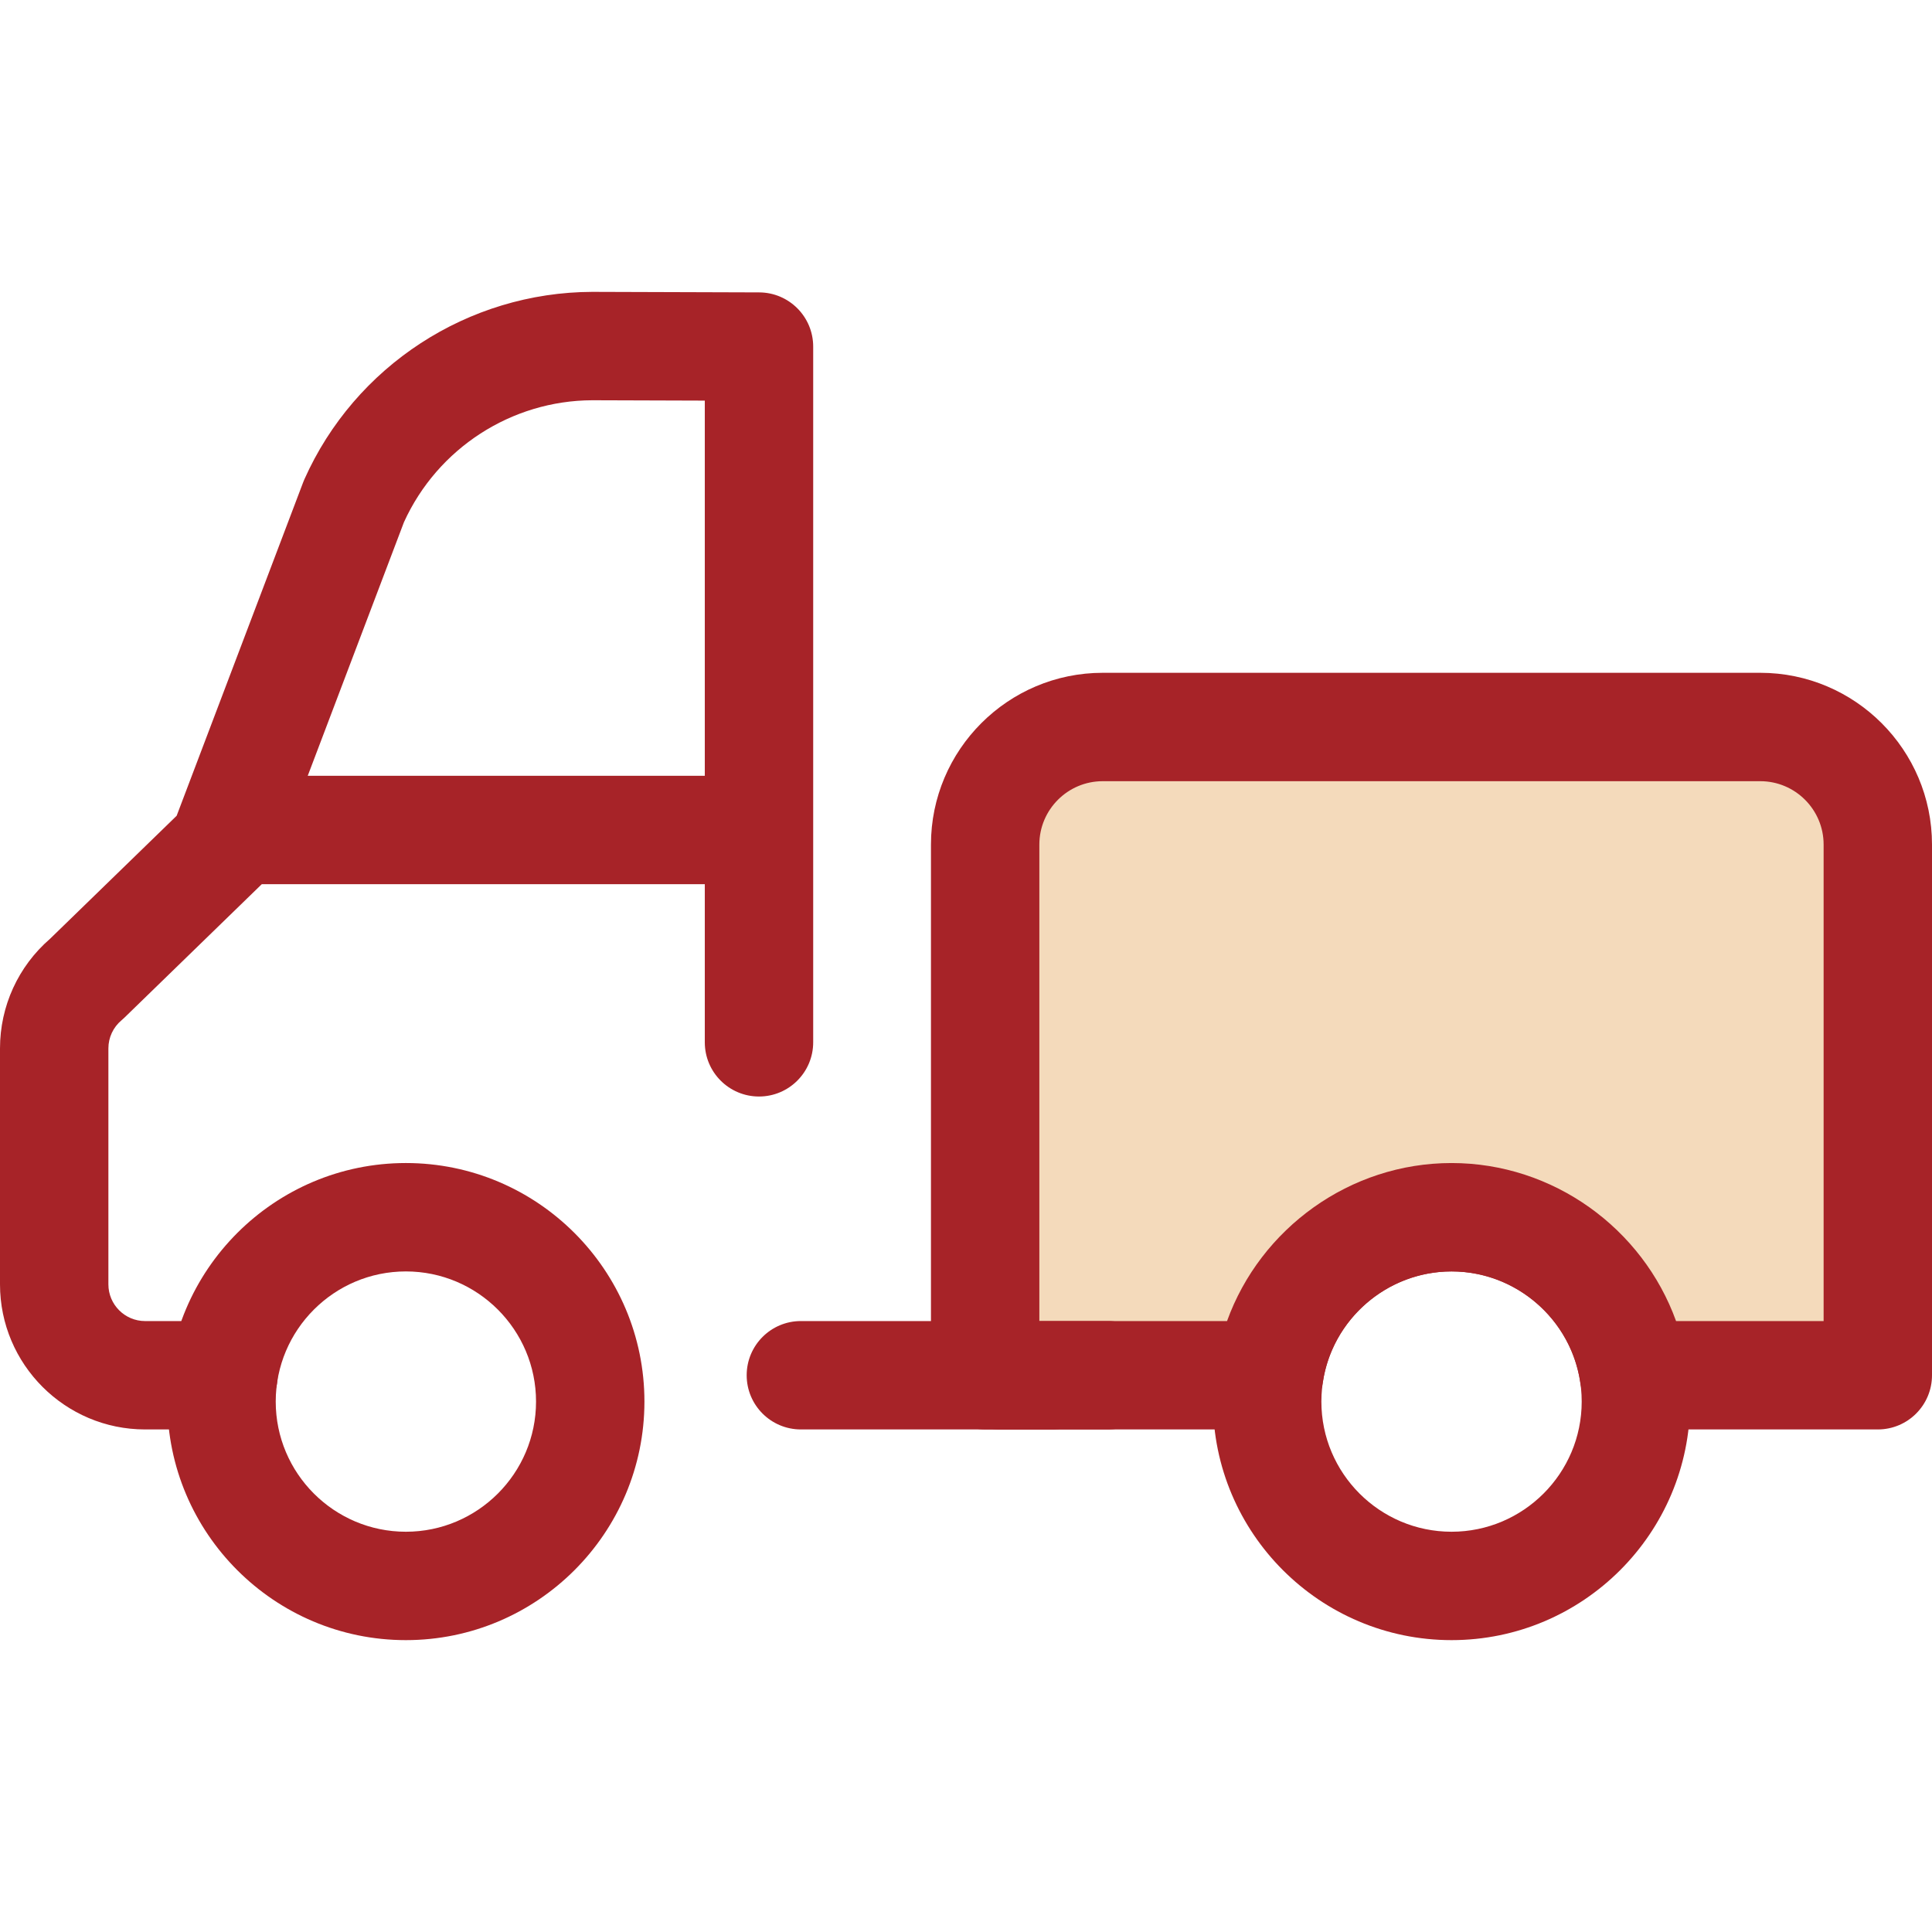
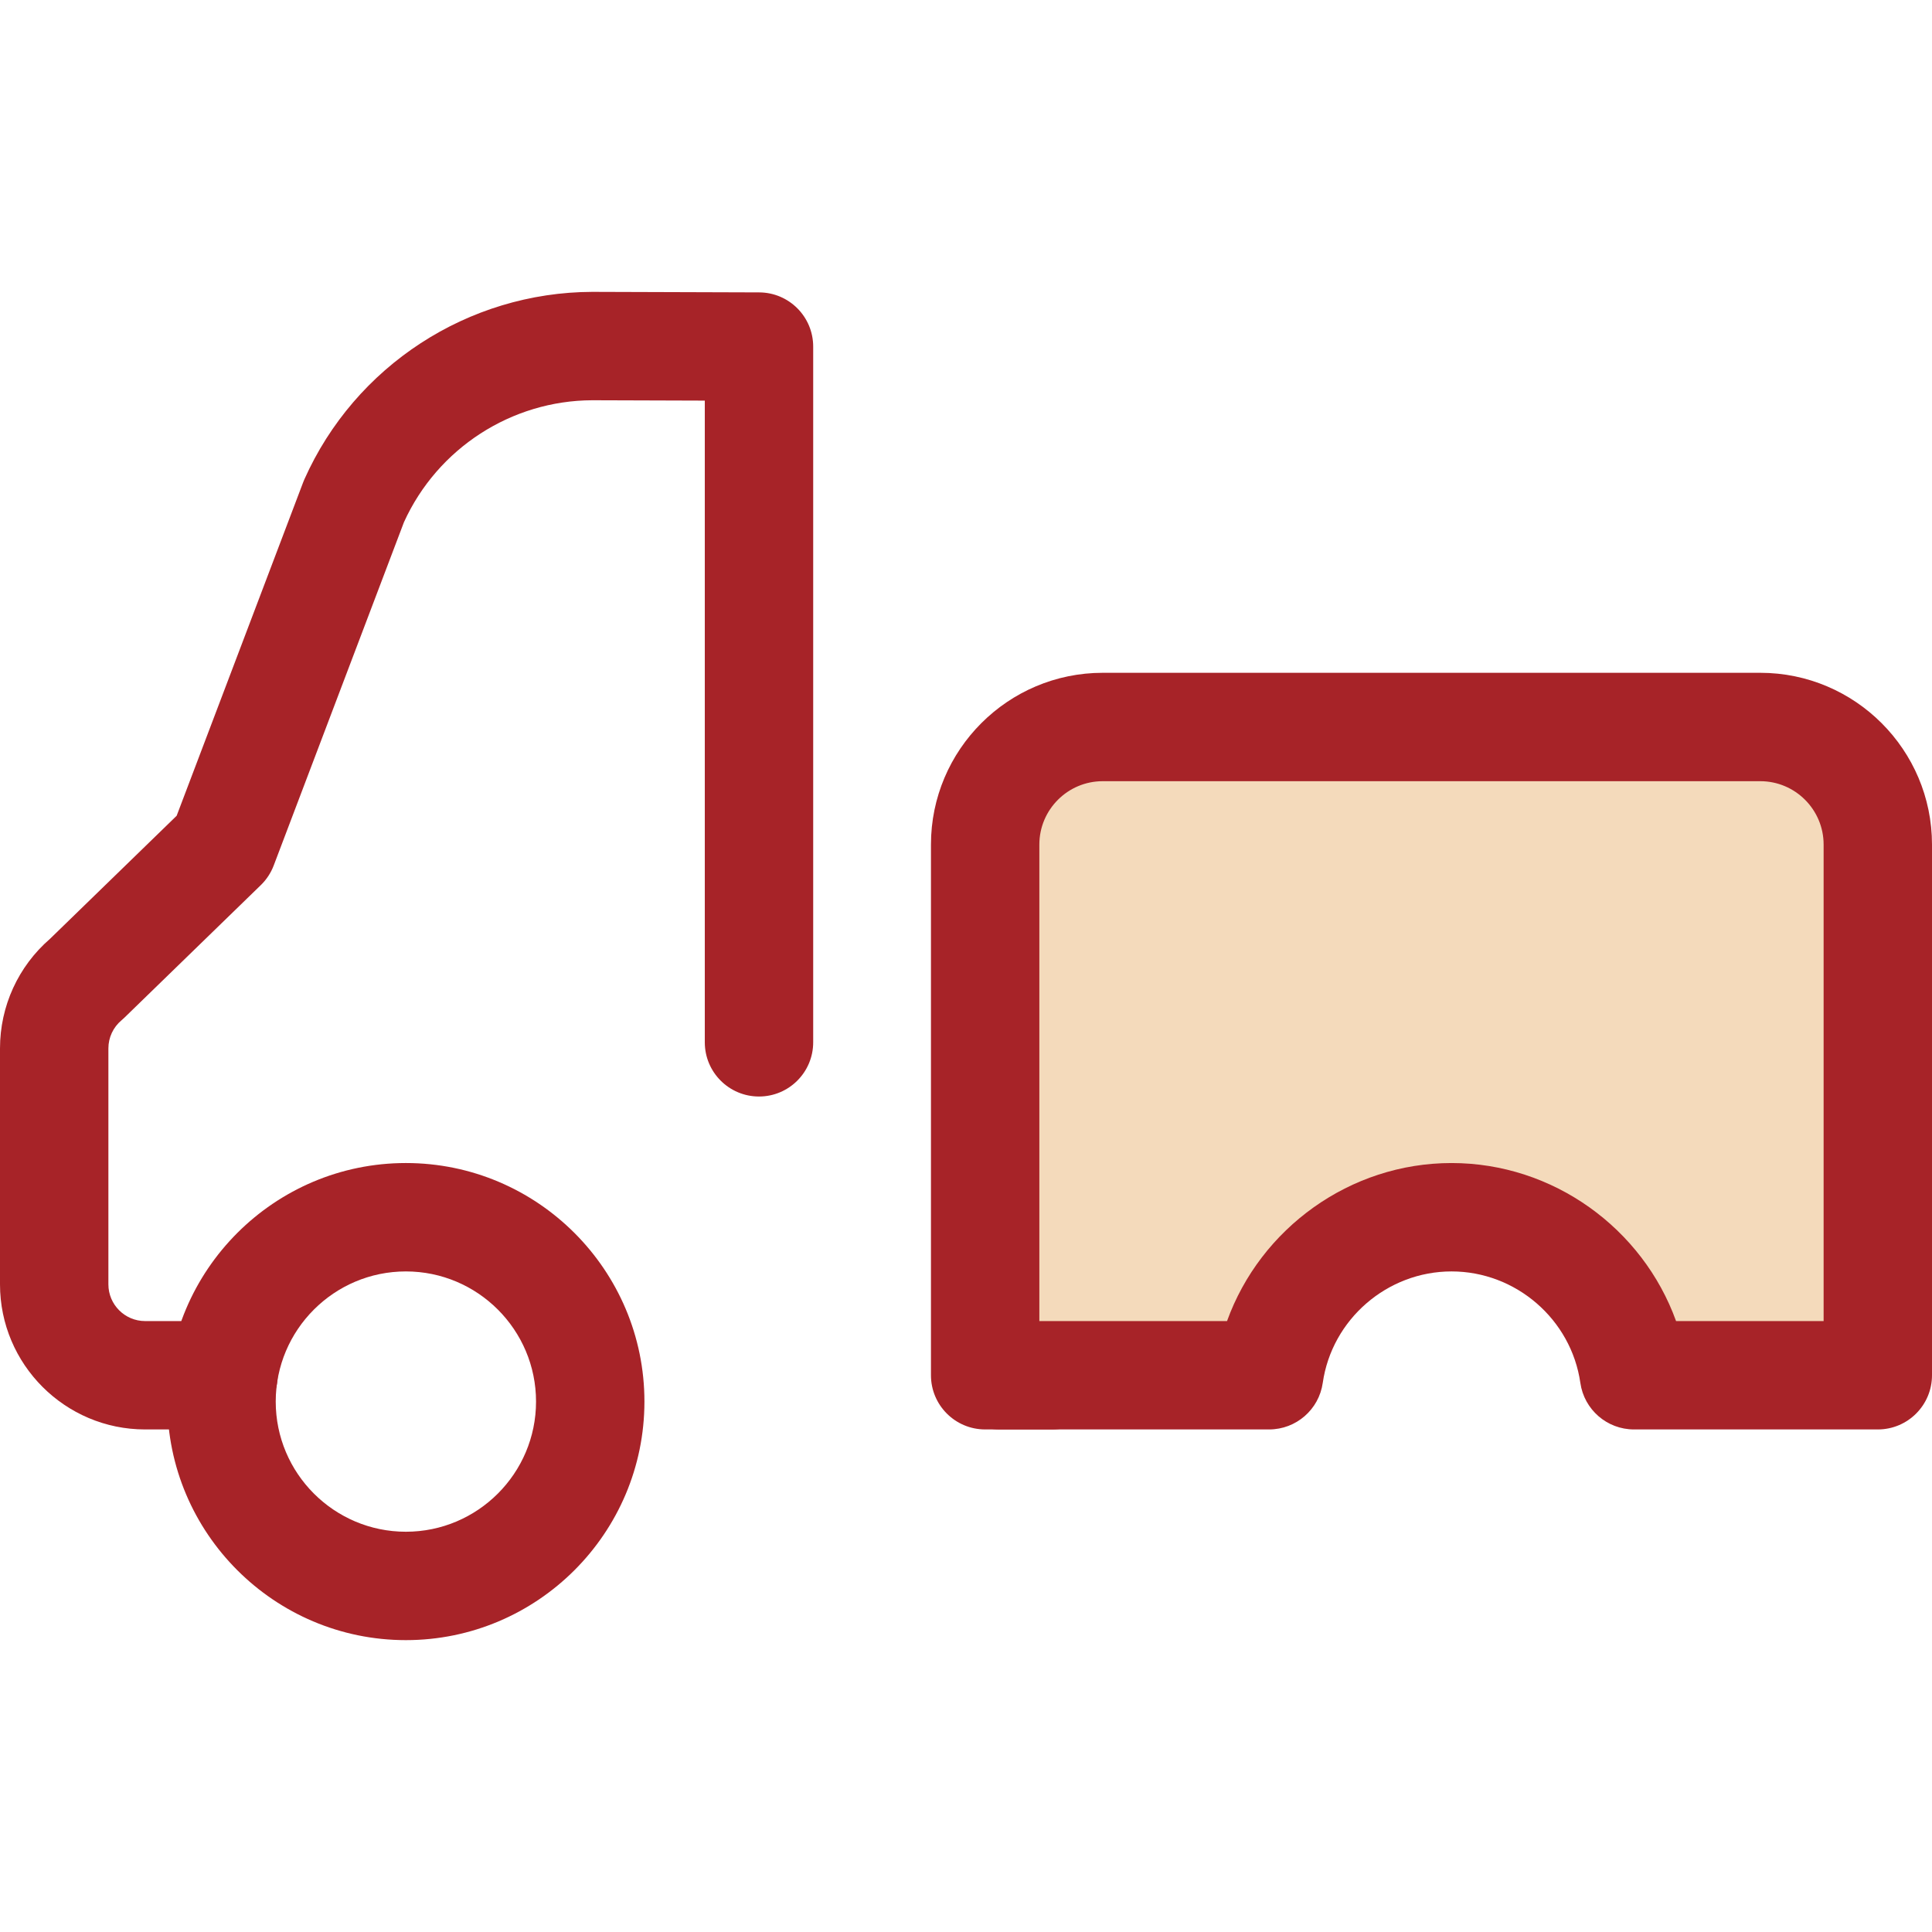
<svg xmlns="http://www.w3.org/2000/svg" height="800px" width="800px" version="1.1" id="Layer_1" viewBox="0 0 511.999 511.999" xml:space="preserve">
  <g>
-     <path style="fill:#A72328;" d="M198.698,234.314H64.293c-7.932,0-14.362-6.43-14.362-14.362s6.43-14.362,14.362-14.362h134.405   c7.932,0,14.362,6.43,14.362,14.362S206.63,234.314,198.698,234.314z" />
    <path style="fill:#A72328;" d="M107.562,434.651c-34.858,0-63.218-28.359-63.218-63.218s28.359-63.218,63.218-63.218   s63.218,28.359,63.218,63.218S142.42,434.651,107.562,434.651z M107.562,336.94c-19.02,0-34.493,15.474-34.493,34.493   c0,19.02,15.474,34.493,34.493,34.493s34.493-15.474,34.493-34.493S126.582,336.94,107.562,336.94z" />
    <path style="fill:#A72328;" d="M278.826,378.817h-13.921c-7.932,0-14.362-6.43-14.362-14.362c0-7.932,6.43-14.362,14.362-14.362   h13.921c7.931,0,14.362,6.43,14.362,14.362C293.188,372.387,286.756,378.817,278.826,378.817z" />
    <path style="fill:#A72328;" d="M59.211,378.817H38.452C17.249,378.817,0,361.566,0,340.365v-62.527   c0-11.194,4.833-21.754,13.281-29.067l33.534-32.586l33.535-88.392c0.096-0.254,0.2-0.506,0.31-0.754   c13.411-30.081,43.361-49.585,76.296-49.691l44.231,0.141c7.914,0.026,14.316,6.449,14.316,14.362v184.375   c0,7.932-6.43,14.362-14.362,14.362c-7.932,0-14.362-6.43-14.362-14.362V106.167l-29.823-0.095   c-21.431,0.069-41.012,12.741-49.905,32.315l-34.512,90.97c-0.745,1.965-1.913,3.741-3.42,5.206l-36.152,35.13   c-0.248,0.241-0.506,0.474-0.771,0.697c-2.207,1.854-3.471,4.569-3.471,7.45v62.527c0,5.364,4.365,9.727,9.727,9.727h20.759   c7.932,0,14.362,6.43,14.362,14.362C73.573,372.387,67.143,378.817,59.211,378.817z" />
-     <path style="fill:#A72328;" d="M384.674,434.651c-34.858,0-63.219-28.359-63.219-63.218s28.359-63.218,63.219-63.218   c34.858,0,63.218,28.359,63.218,63.218S419.531,434.651,384.674,434.651z M384.674,336.94c-19.02,0-34.495,15.474-34.495,34.493   c0,19.02,15.474,34.493,34.495,34.493s34.493-15.474,34.493-34.493S403.694,336.94,384.674,336.94z" />
  </g>
  <path style="fill:#F4DABB;" d="M466.482,192.661H292.23c-17.206,0-31.156,13.948-31.156,31.156v140.636h75.247  c3.388-23.674,23.739-41.877,48.351-41.877s44.963,18.201,48.351,41.877h64.614V223.817  C497.638,206.611,483.689,192.661,466.482,192.661z" />
  <g>
    <path style="fill:#A72328;" d="M497.638,378.817h-64.612c-7.147,0-13.204-5.254-14.217-12.327   c-2.411-16.845-17.085-29.55-34.134-29.55c-17.049,0-31.724,12.703-34.134,29.549c-1.013,7.073-7.072,12.327-14.217,12.327h-75.249   c-7.932,0-14.362-6.43-14.362-14.362V223.817c0-25.099,20.419-45.518,45.516-45.518h174.254c25.099,0,45.516,20.419,45.516,45.518   v140.636C512,372.387,505.57,378.817,497.638,378.817z M444.172,350.093h39.105V223.818c0-9.259-7.533-16.794-16.792-16.794H292.23   c-9.259,0-16.792,7.534-16.792,16.794v126.274h49.739c8.864-24.566,32.566-41.877,59.499-41.877   C411.606,308.216,435.306,325.526,444.172,350.093z" />
-     <path style="fill:#A72328;" d="M293.627,378.817h-81.386c-7.932,0-14.362-6.43-14.362-14.362c0-7.932,6.43-14.362,14.362-14.362   h81.386c7.931,0,14.362,6.43,14.362,14.362C307.989,372.387,301.559,378.817,293.627,378.817z" />
  </g>
</svg>